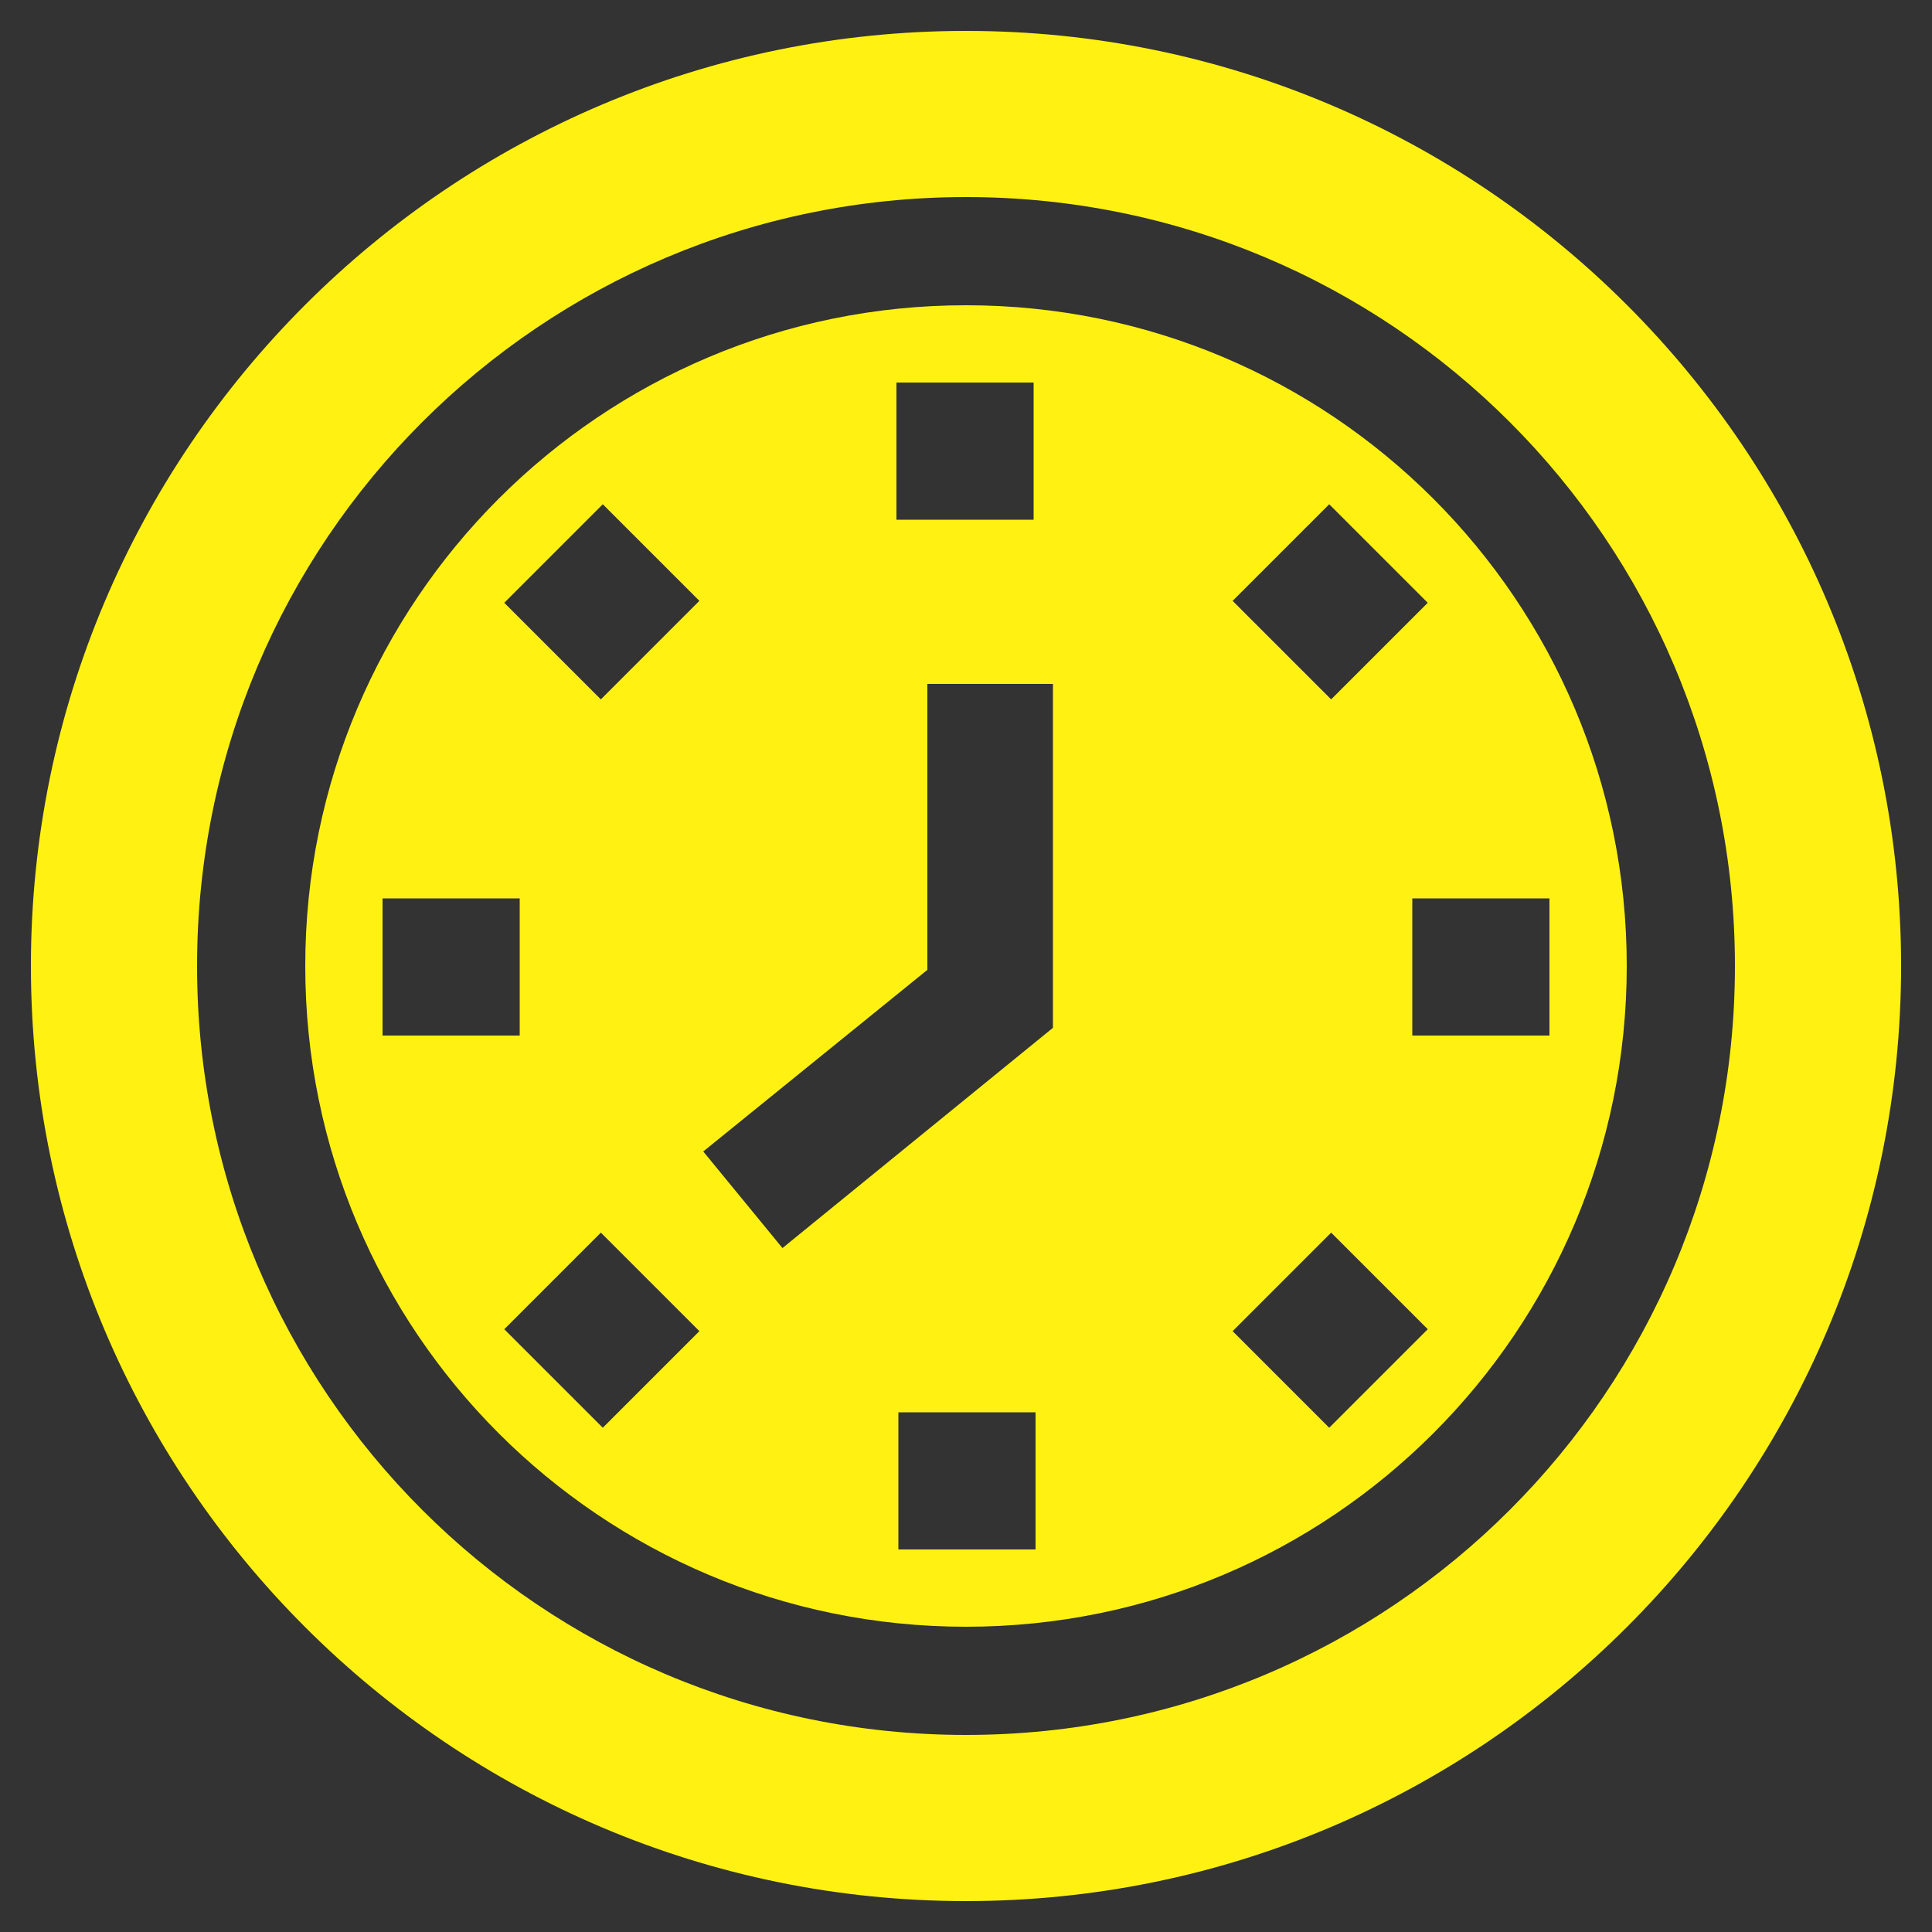
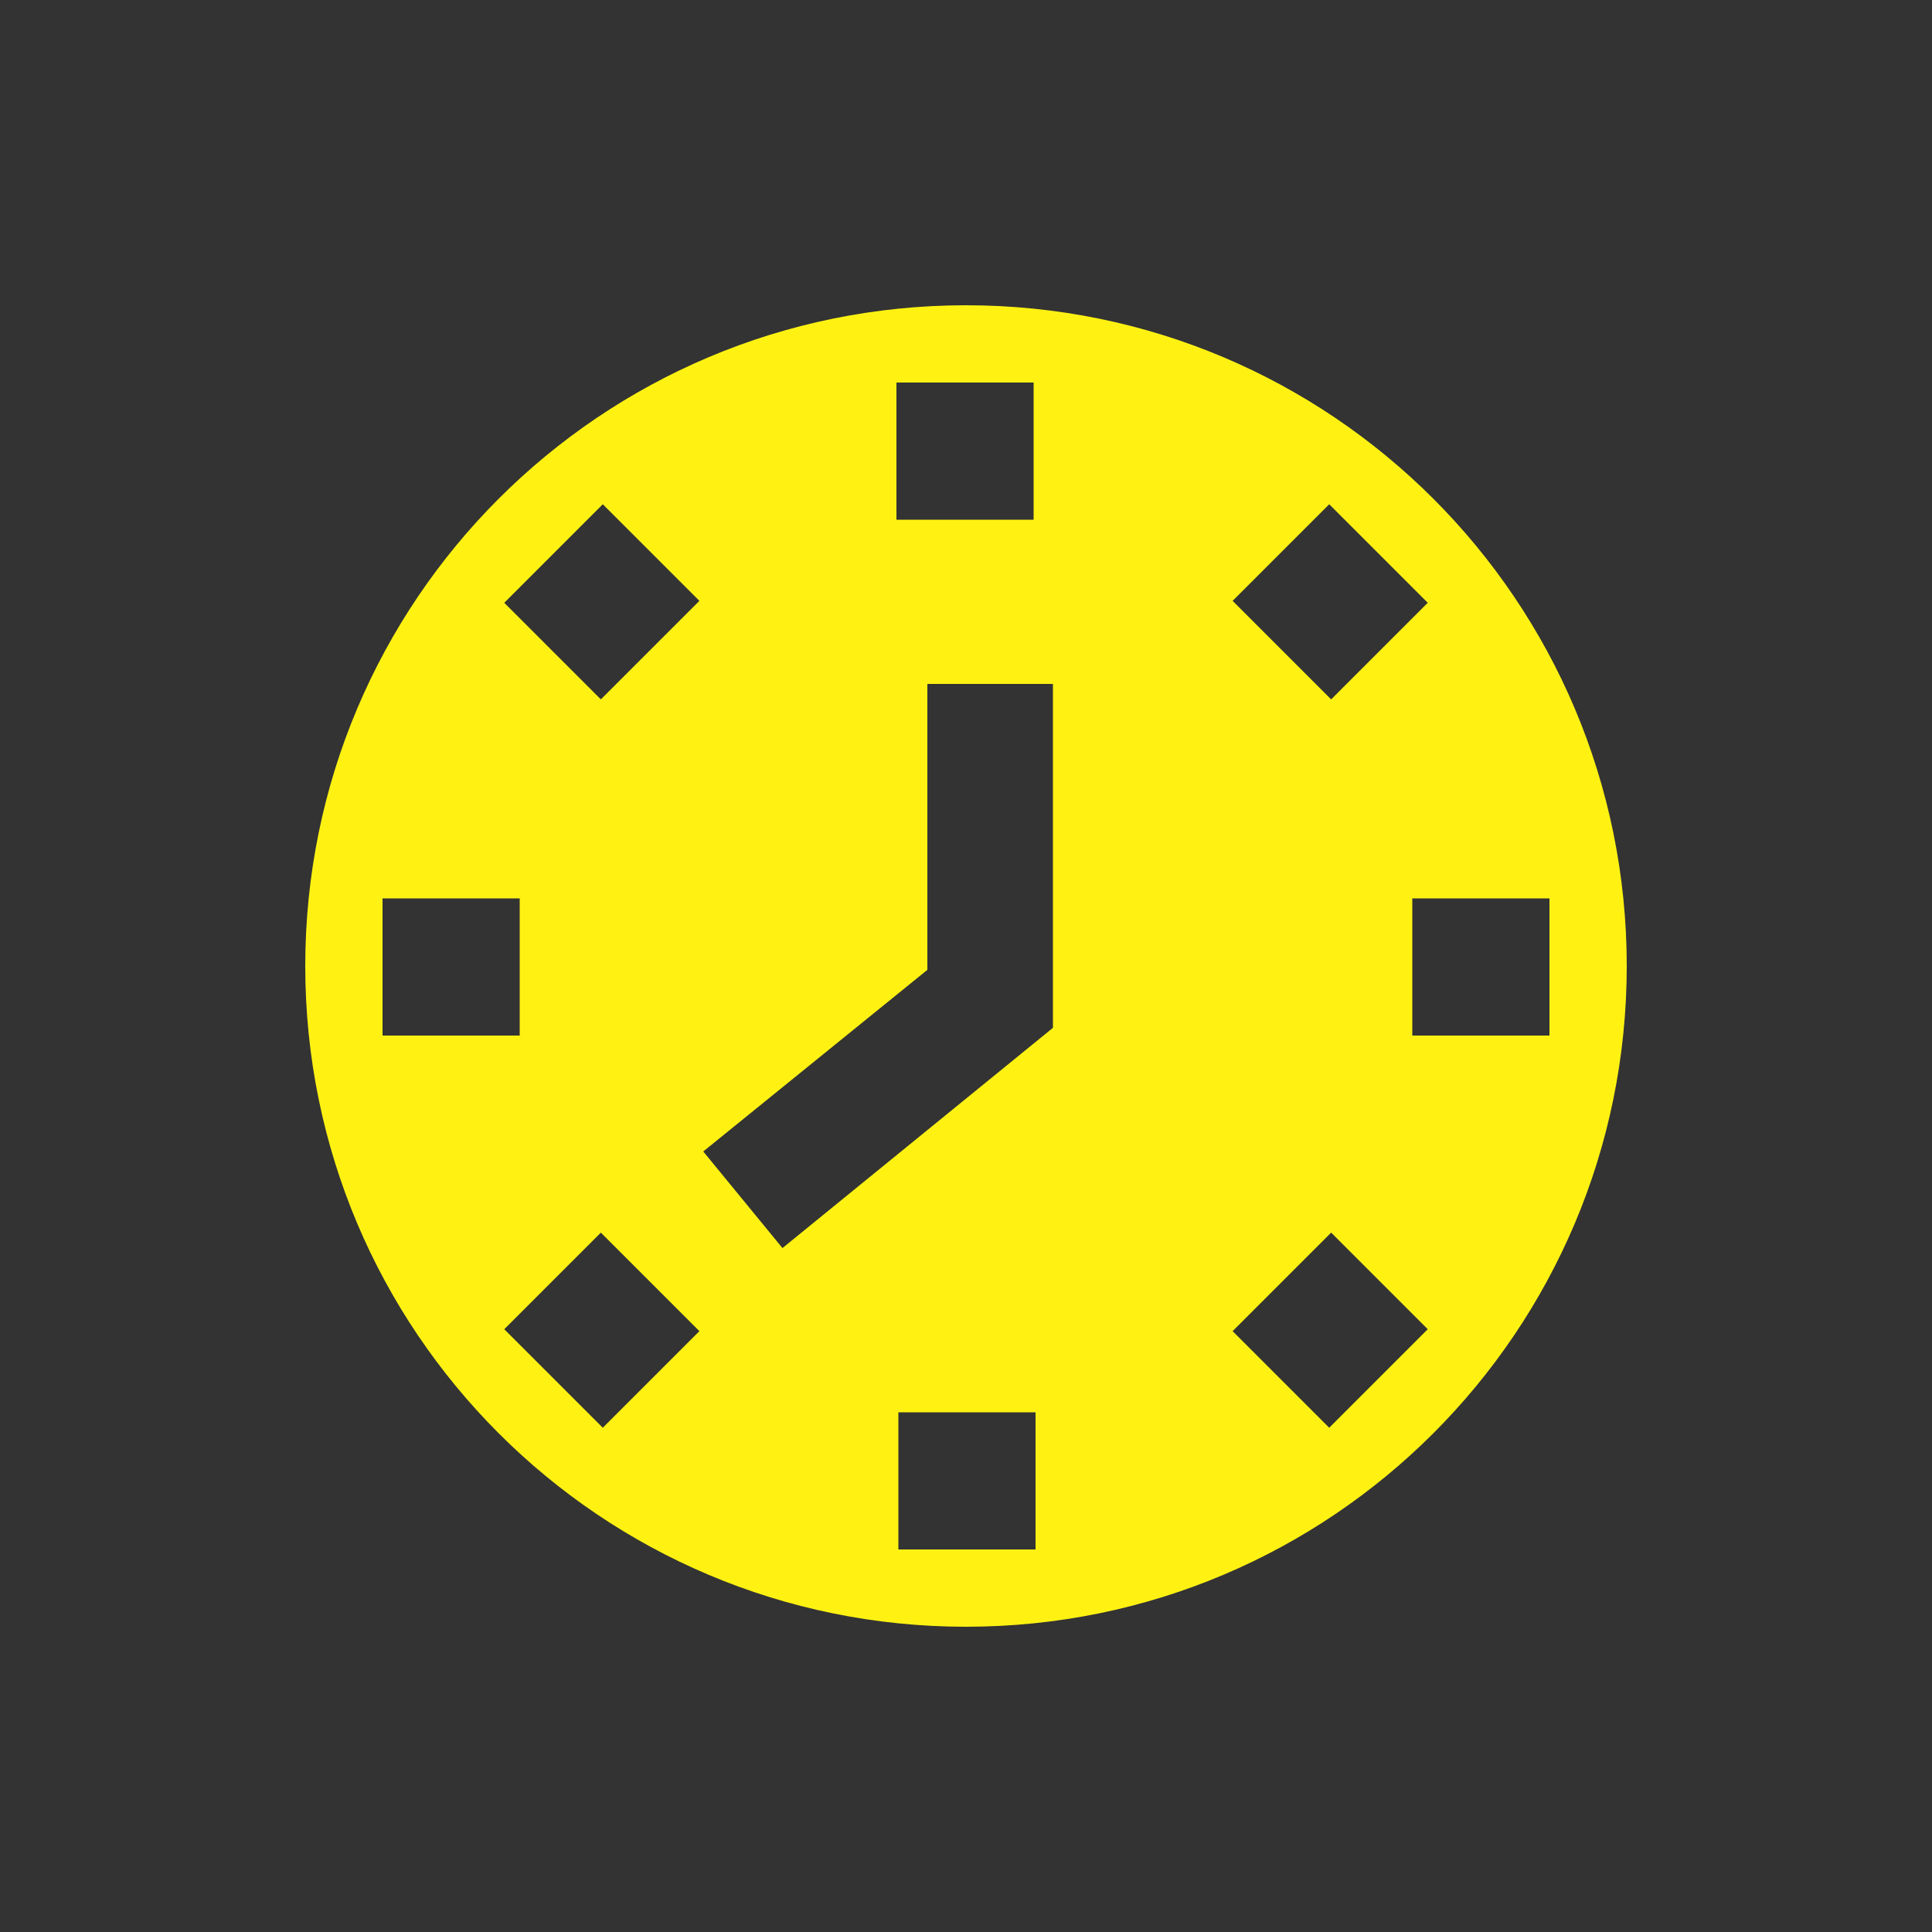
<svg xmlns="http://www.w3.org/2000/svg" version="1.1" id="Layer_1" x="0px" y="0px" viewBox="-429 231 100 100" style="enable-background:new -429 231 100 100;" xml:space="preserve">
  <rect x="-429" y="231" width="100" height="100" fill="#333333" stroke="none" />
  <style type="text/css"> .st0{fill:#FFF212;} </style>
  <g>
    <path class="st0" d="M-379,246.8c-18.9,0-34.2,15.3-34.2,34.2c0,18.9,15.3,34.2,34.2,34.2c18.9,0,34.2-15.3,34.2-34.2 C-344.8,262.1-360.1,246.8-379,246.8z M-382.6,250.8h7.1v7.1h-7.1V250.8z M-397.8,257.1l5,5l-5.1,5.1l-5-5L-397.8,257.1z M-409.2,284.6v-7.1h7.1v7.1H-409.2z M-397.8,304.9l-5.1-5.1l5-5l5.1,5.1L-397.8,304.9z M-375.4,311.2h-7.1v-7.1h7.1V311.2z M-374.5,284.2l-14,11.4l-4.1-5l11.6-9.4v-14.8h6.5V284.2z M-360.2,257.1l5.1,5.1l-5,5l-5.1-5.1L-360.2,257.1z M-360.2,304.9l-5-5 l5.1-5.1l5,5L-360.2,304.9z M-355.9,284.6v-7.1h7.1v7.1H-355.9z" />
-     <path class="st0" d="M-379,232.6c-26.7,0-48.4,21.7-48.4,48.4c0,26.7,21.7,48.4,48.4,48.4c26.7,0,48.4-21.7,48.4-48.4 C-330.6,254.3-352.3,232.6-379,232.6z M-379,320.8c-22,0-39.8-17.8-39.8-39.8s17.8-39.8,39.8-39.8c22,0,39.8,17.8,39.8,39.8 S-357,320.8-379,320.8z" />
  </g>
</svg>